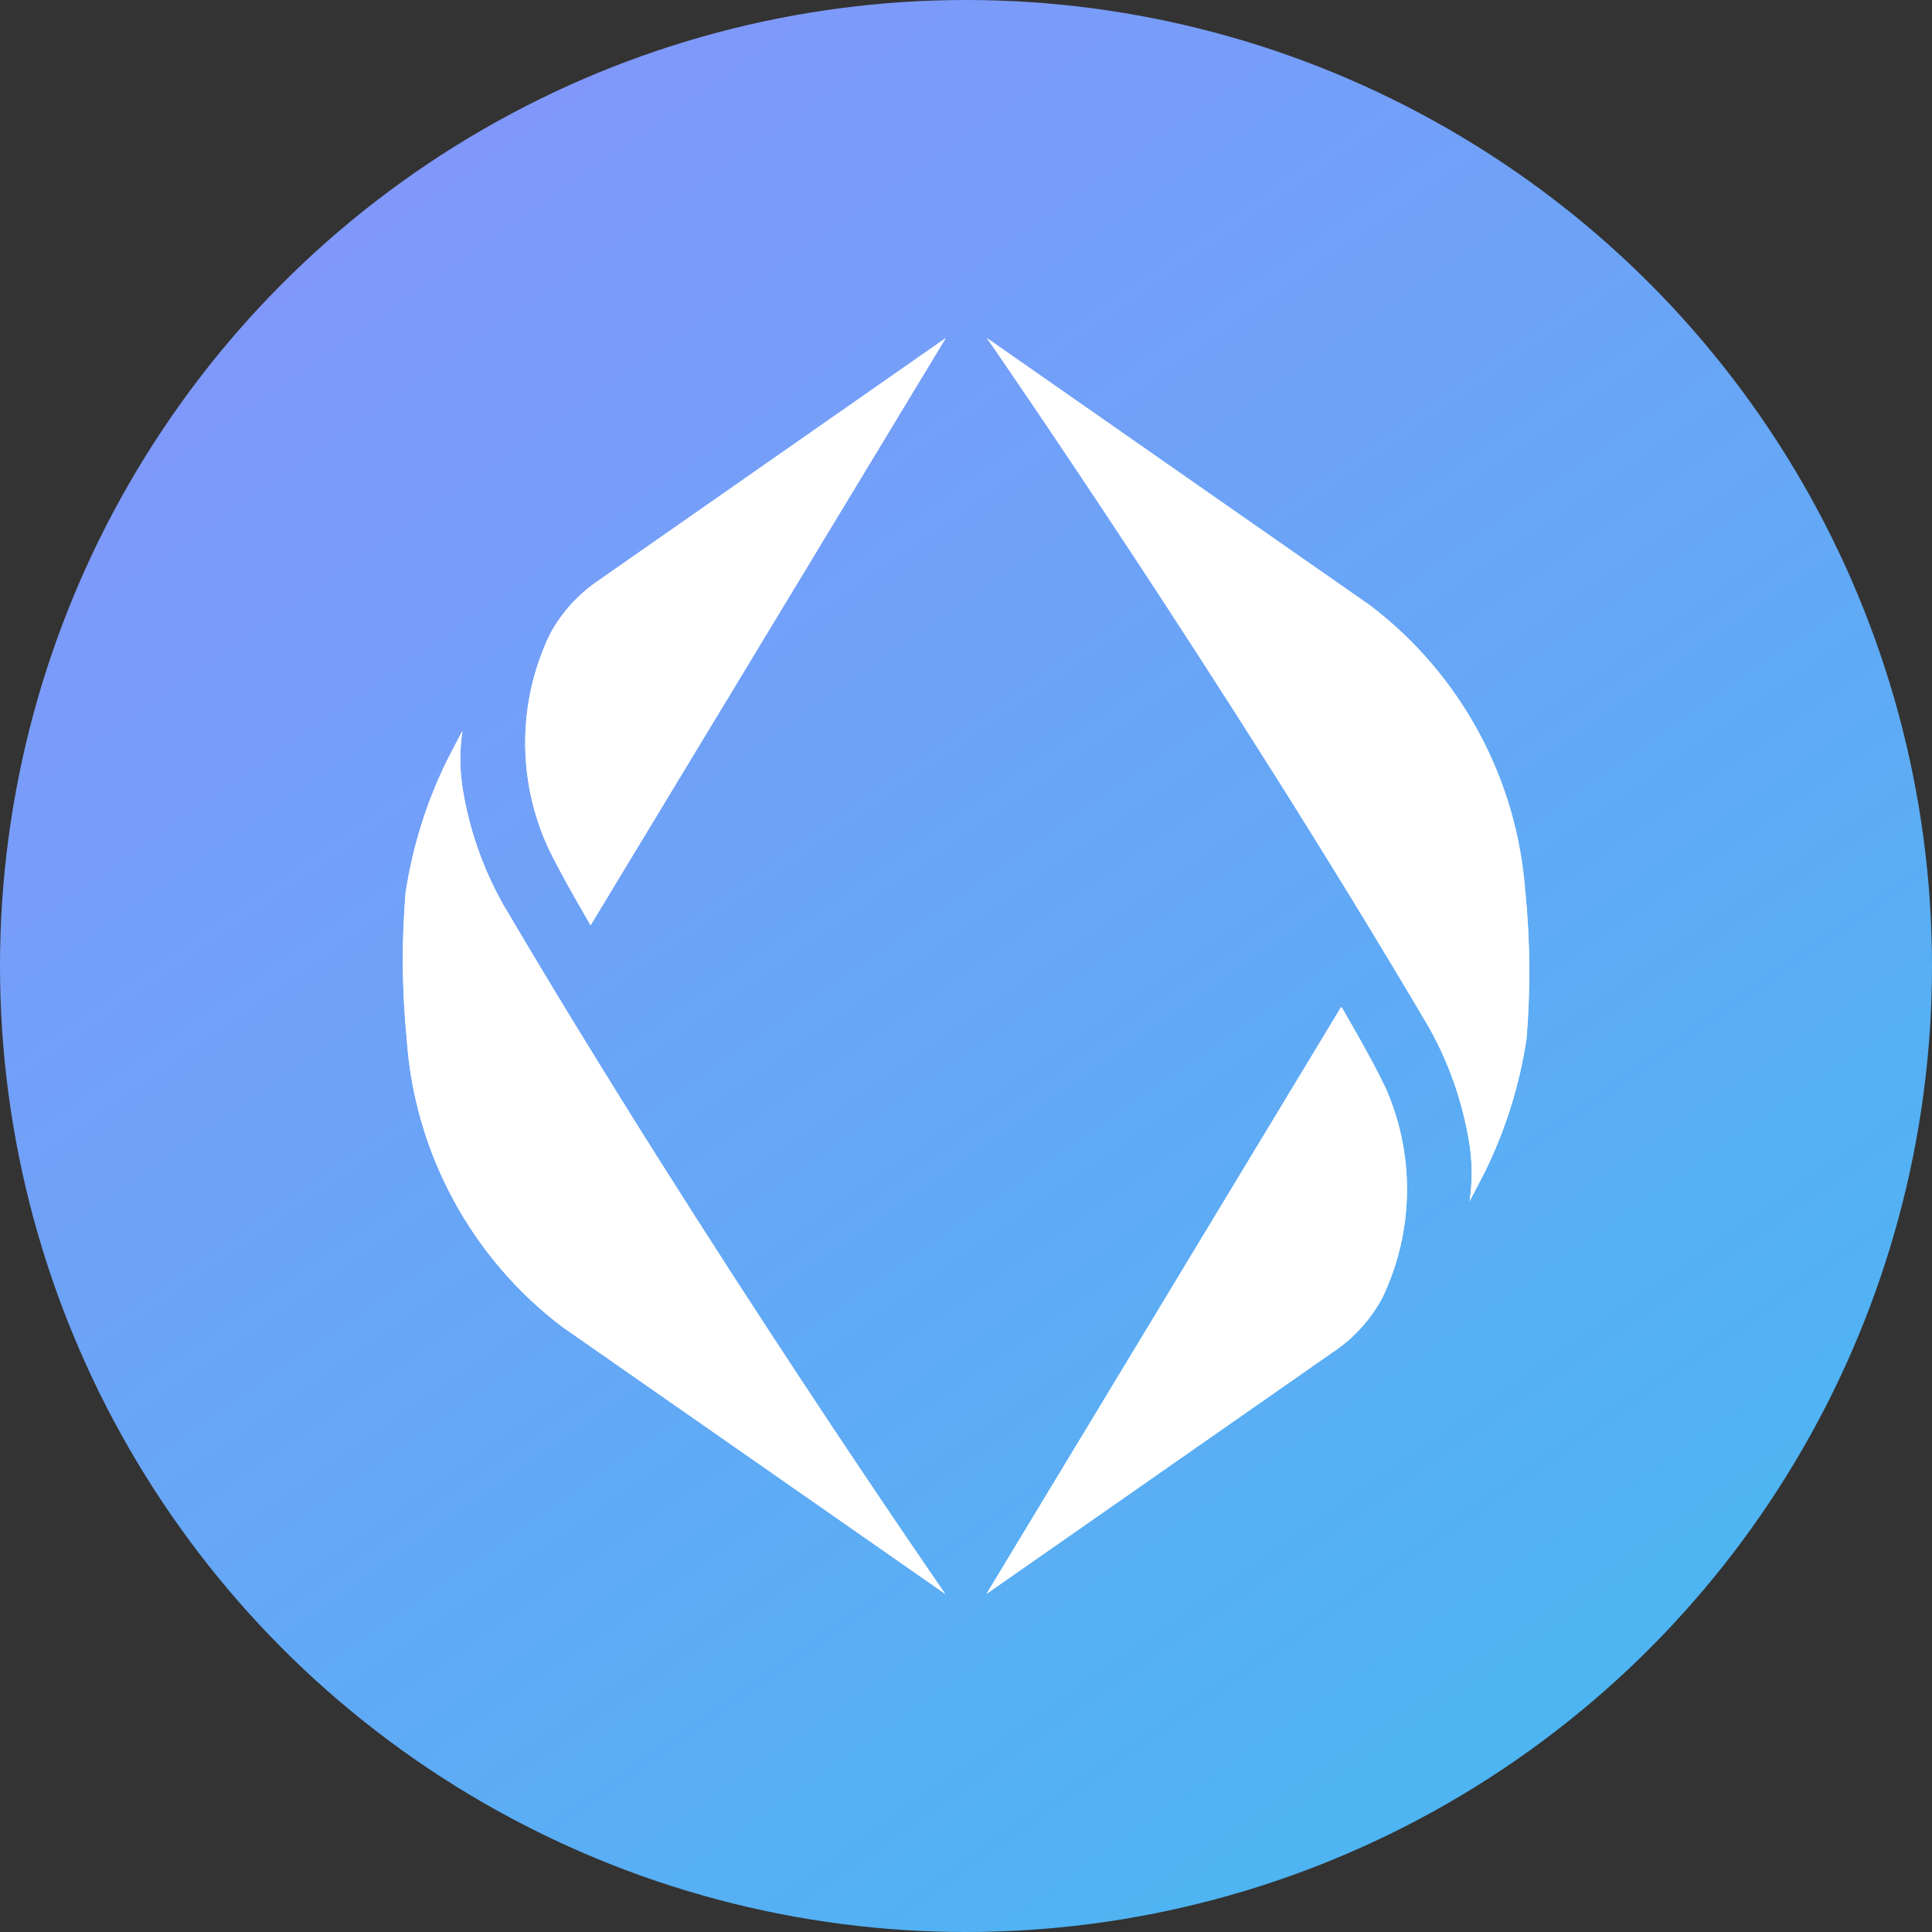
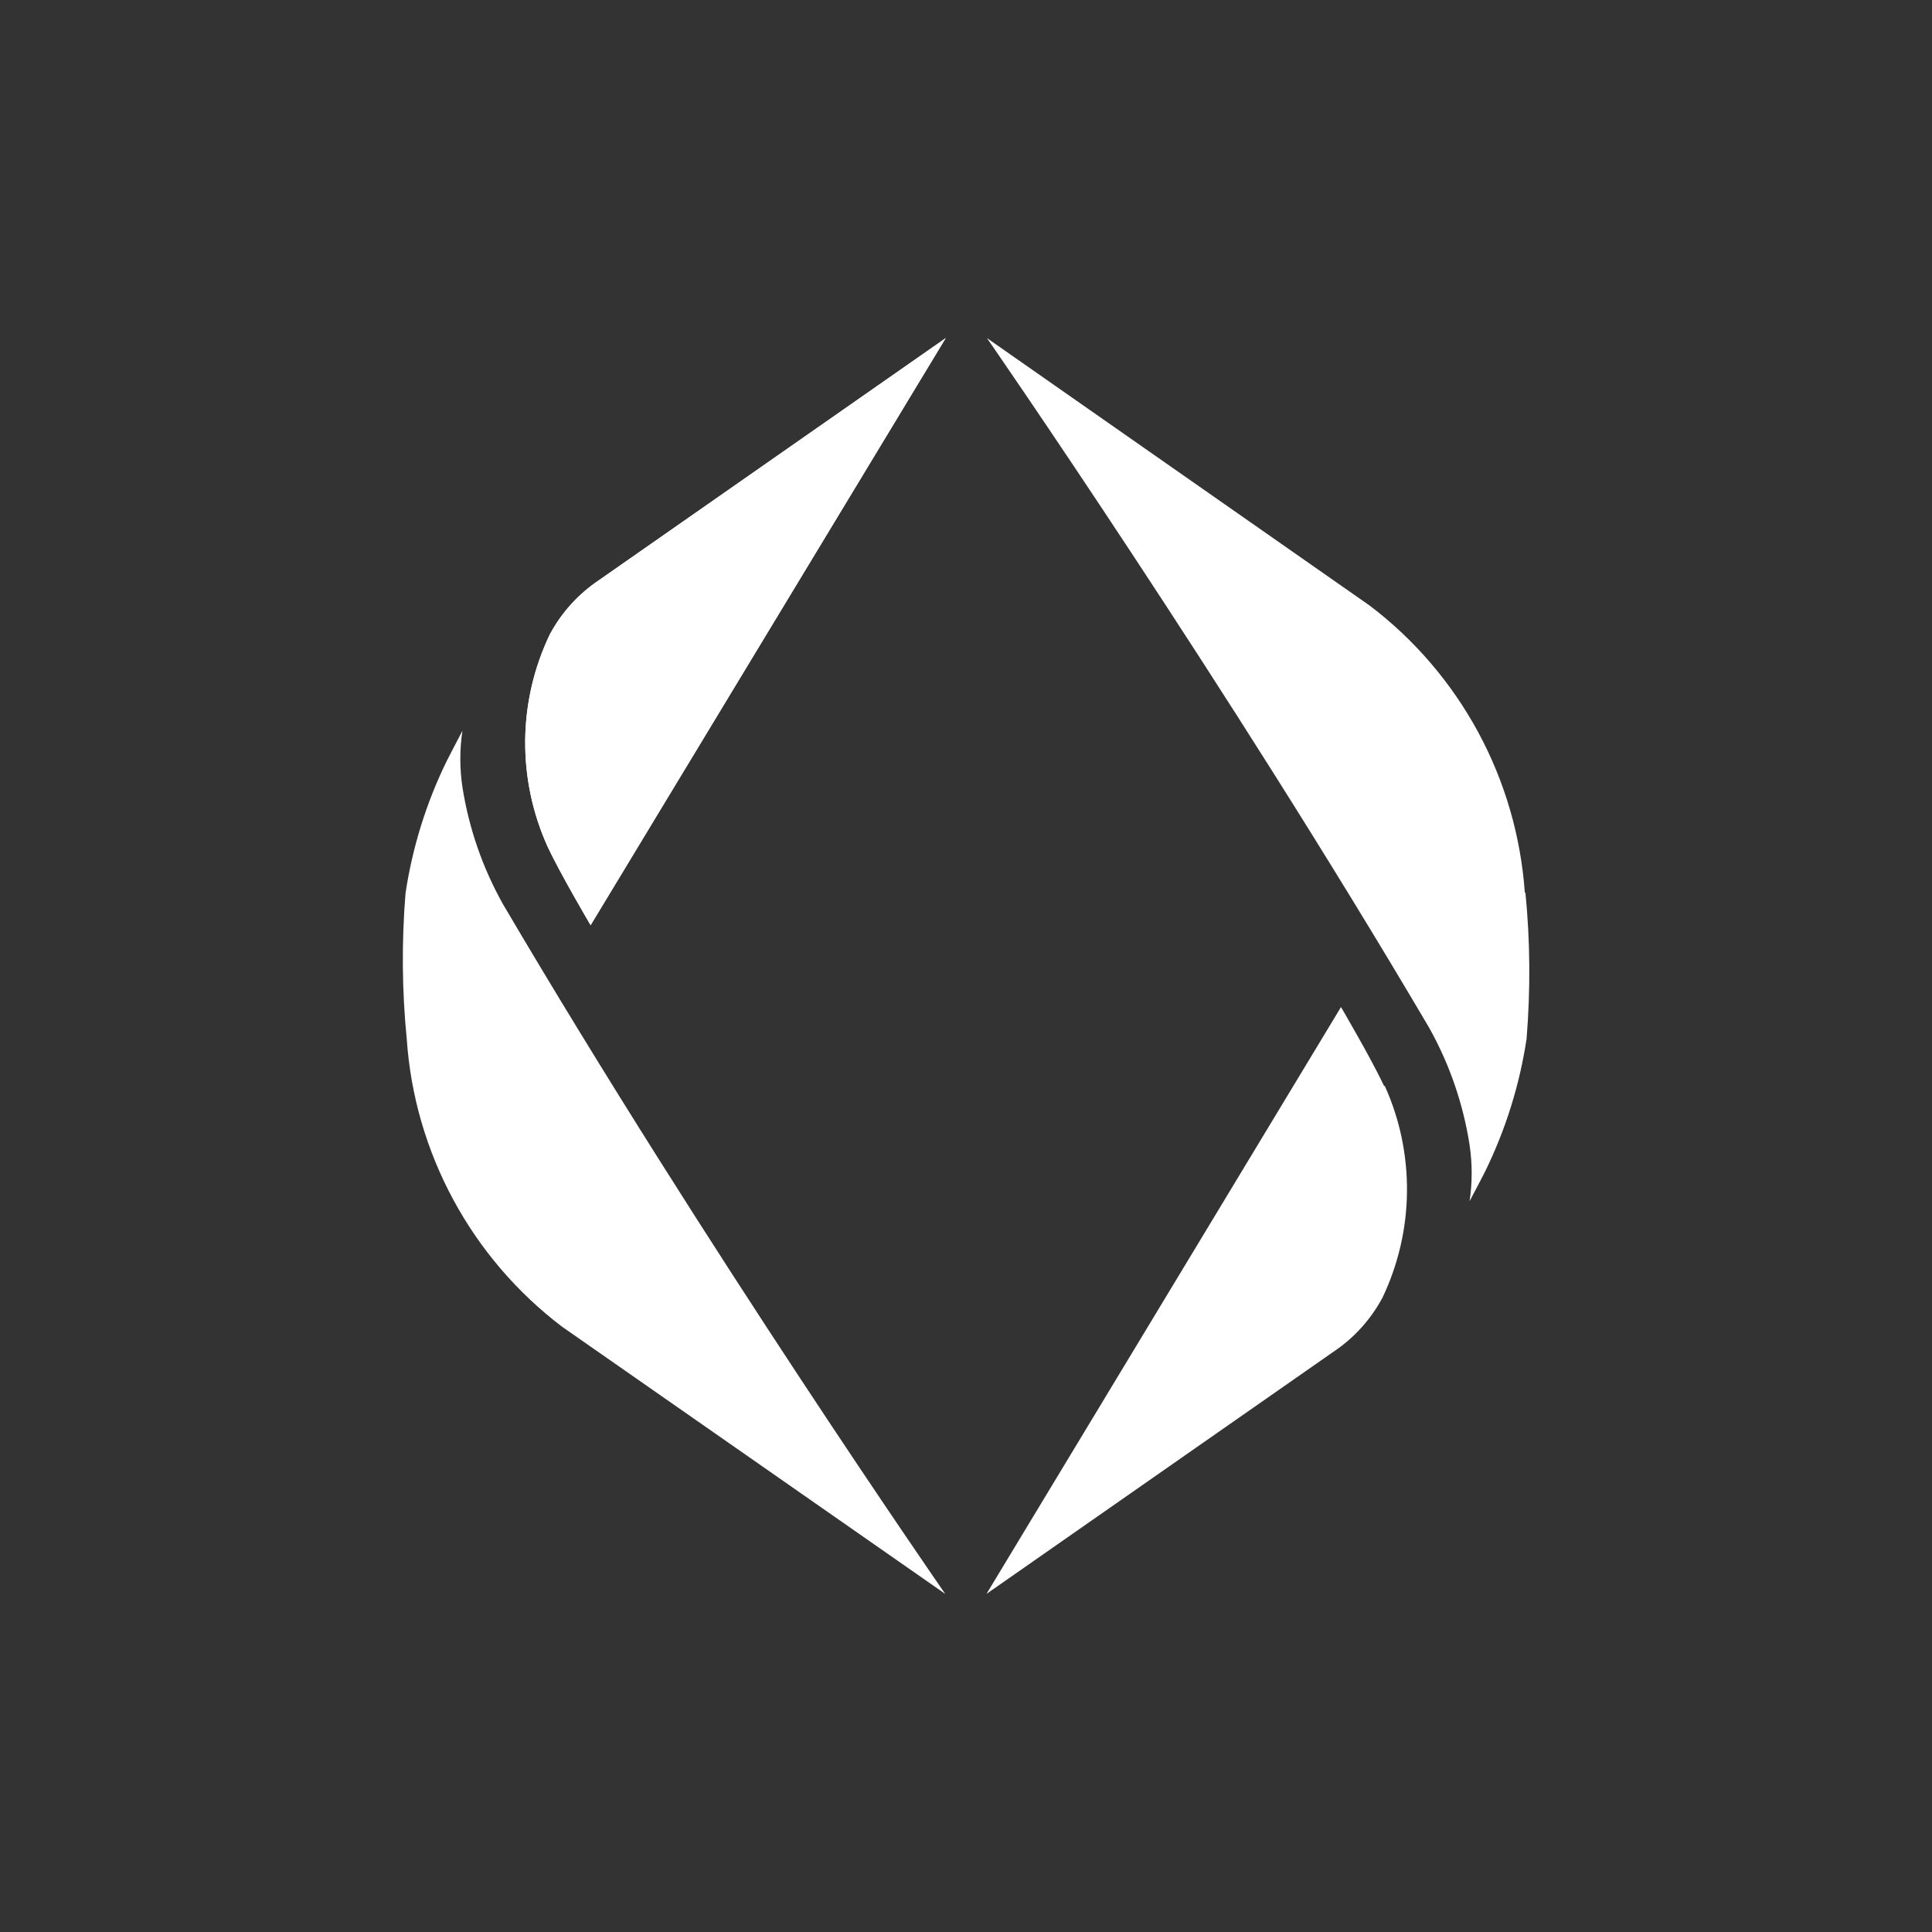
<svg xmlns="http://www.w3.org/2000/svg" width="20" height="20" viewBox="0 0 20 20" fill="none">
  <rect x="0" y="0" width="20" height="20" fill="#333333" stroke="none" />
-   <circle cx="10" cy="10" r="10" fill="url(#paint0_linear_2140_2572)" />
  <path d="M5.667 8.759C5.796 9.034 6.114 9.577 6.114 9.577L9.79 3.5L6.202 6.005C5.988 6.148 5.813 6.341 5.692 6.567C5.528 6.909 5.441 7.282 5.437 7.661C5.433 8.039 5.512 8.414 5.667 8.759V8.759Z" fill="white" />
-   <path d="M4.211 10.76C4.251 11.342 4.416 11.908 4.693 12.42C4.97 12.933 5.353 13.38 5.817 13.733L9.785 16.5C9.785 16.5 7.302 12.922 5.208 9.362C4.996 8.986 4.854 8.574 4.787 8.148C4.758 7.954 4.758 7.758 4.787 7.565C4.733 7.666 4.627 7.873 4.627 7.873C4.414 8.306 4.27 8.769 4.198 9.246C4.157 9.75 4.161 10.257 4.211 10.76V10.76Z" fill="white" />
-   <path d="M14.334 11.241C14.206 10.966 13.888 10.423 13.888 10.423L10.212 16.5L13.8 13.996C14.013 13.854 14.189 13.661 14.31 13.434C14.474 13.092 14.561 12.719 14.565 12.34C14.569 11.961 14.49 11.586 14.334 11.241V11.241Z" fill="white" />
-   <path d="M15.791 9.24C15.751 8.658 15.586 8.092 15.309 7.58C15.032 7.067 14.649 6.62 14.185 6.267L10.217 3.5C10.217 3.5 12.698 7.078 14.794 10.638C15.005 11.015 15.147 11.426 15.213 11.852C15.242 12.046 15.242 12.242 15.213 12.435C15.267 12.334 15.373 12.127 15.373 12.127C15.586 11.694 15.73 11.231 15.802 10.754C15.844 10.25 15.84 9.743 15.791 9.24Z" fill="white" />
  <path style="mix-blend-mode:color" d="M5.692 6.567C5.813 6.341 5.988 6.148 6.202 6.005L9.79 3.5L6.114 9.578C6.114 9.578 5.793 9.036 5.667 8.761C5.511 8.416 5.433 8.04 5.437 7.662C5.441 7.283 5.528 6.909 5.692 6.567V6.567ZM4.211 10.76C4.251 11.342 4.416 11.908 4.693 12.42C4.97 12.933 5.353 13.38 5.817 13.733L9.785 16.5C9.785 16.5 7.302 12.922 5.208 9.362C4.996 8.985 4.854 8.574 4.787 8.148C4.758 7.954 4.758 7.758 4.787 7.565C4.733 7.666 4.627 7.873 4.627 7.873C4.414 8.306 4.27 8.769 4.198 9.246C4.157 9.75 4.161 10.257 4.211 10.76V10.76ZM14.328 11.242C14.2 10.968 13.882 10.425 13.882 10.425L10.212 16.5L13.8 13.996C14.014 13.854 14.189 13.661 14.311 13.434C14.474 13.092 14.561 12.719 14.565 12.34C14.569 11.961 14.491 11.586 14.335 11.241L14.328 11.242ZM15.785 9.241C15.744 8.66 15.58 8.094 15.303 7.581C15.026 7.069 14.643 6.621 14.179 6.269L10.217 3.5C10.217 3.5 12.698 7.078 14.794 10.638C15.005 11.015 15.147 11.426 15.213 11.852C15.242 12.046 15.242 12.242 15.213 12.435C15.268 12.334 15.374 12.127 15.374 12.127C15.586 11.694 15.731 11.231 15.803 10.754C15.844 10.25 15.841 9.743 15.791 9.24L15.785 9.241Z" fill="white" />
  <defs>
    <linearGradient id="paint0_linear_2140_2572" x1="4" y1="2" x2="15.5" y2="18.5" gradientUnits="userSpaceOnUse">
      <stop stop-color="#8098FA" />
      <stop offset="1" stop-color="#4DB5F2" />
    </linearGradient>
  </defs>
</svg>